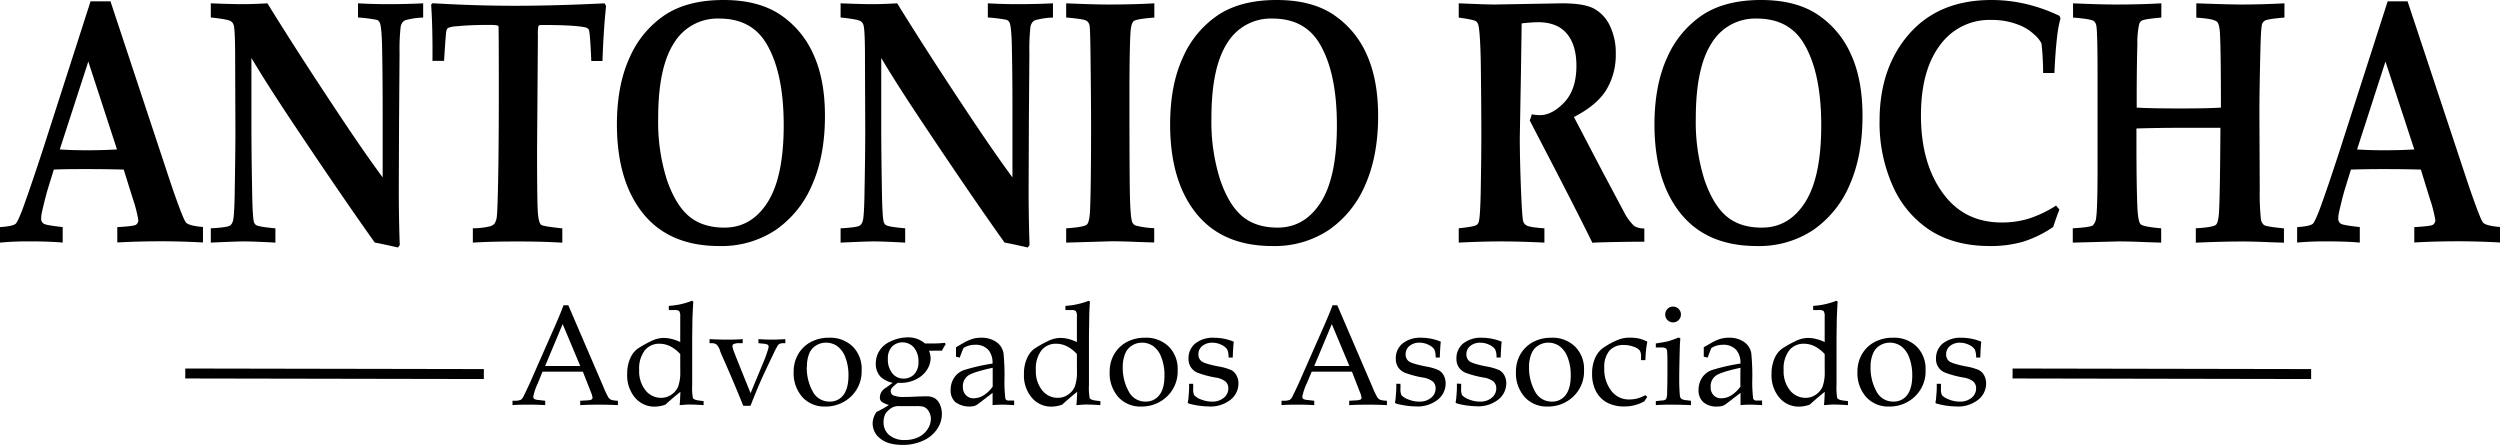
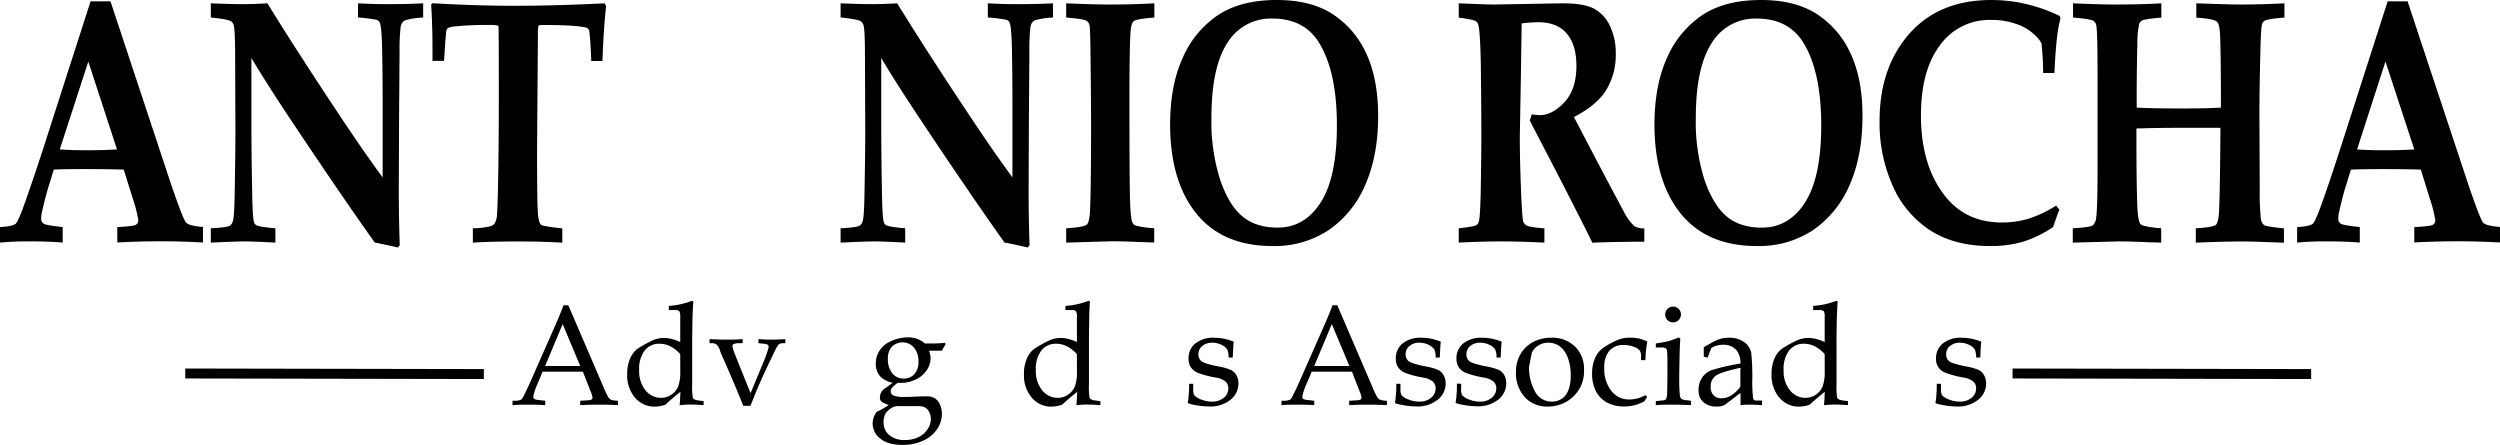
<svg xmlns="http://www.w3.org/2000/svg" viewBox="0 0 752.83 133.99">
  <g id="Camada_2" data-name="Camada 2">
    <g id="Camada_1-2" data-name="Camada 1">
      <path d="M0,68.39c2.54-.17,4.11-.5,4.7-1,.41-.34,1-1.64,1.91-3.9Q9.07,56.82,12.93,45L27.27.41h6L51.55,55.59Q55.12,66,56,67t5.12,1.35v4.67q-6.6-.36-12.47-.36-7,0-13.33.36V68.39q4.81-.26,5.57-.68a1.6,1.6,0,0,0,.75-1.53,41.57,41.57,0,0,0-1.7-6.53l-2.68-8.58q-5-.15-11.24-.15c-3.59,0-6.87,0-9.82.15l-1.78,5.77c-.48,1.58-1.08,3.92-1.78,7a8.66,8.66,0,0,0-.24,1.91,1.74,1.74,0,0,0,.79,1.63c.52.32,2.42.64,5.69,1v4.67q-4-.36-9.88-.36A87.25,87.25,0,0,0,0,73.06ZM26.59,18.53,18,45c2.48.17,5.23.25,8.23.25s6.13-.08,9-.25Z" />
      <path d="M63.48,73.06V68.75c3.29-.17,5.22-.45,5.79-.82a2.5,2.5,0,0,0,.85-1.34c.3-.82.48-3.72.56-8.68q.21-12.34.21-18.6l-.08-21.74q0-8.62-.44-10a2.07,2.07,0,0,0-.77-1.13q-.81-.62-6.12-1.18V1q6.33.25,9.38.25c2.24,0,4.8-.08,7.66-.25q9.36,15.13,21.16,32.85,7.84,11.85,13.55,19.57V33q0-11.58-.2-20c-.11-3.33-.33-5.38-.65-6.13a1.52,1.52,0,0,0-.89-.88,41.21,41.21,0,0,0-5.68-.72V1q4.41.25,8.78.25,6,0,10.84-.25V5.29a21.77,21.77,0,0,0-5.44.82,2.39,2.39,0,0,0-.85.72A3.52,3.52,0,0,0,120.66,8a60.37,60.37,0,0,0-.34,7.91l-.15,20.55-.08,20.71q0,8.33.29,16.64l-.53.72q-4.93-1.12-7-1.49Q102.47,58.44,87.71,36.3q-7.45-11.19-12-18.84v20q0,8.16.21,19.66.12,8.47.56,9.76a1.57,1.57,0,0,0,.61.87q.77.57,5.84,1v4.31q-6.54-.36-9.37-.36Q71.18,72.7,63.48,73.06Z" />
      <path d="M142.39,73.06V68.75a23.5,23.5,0,0,0,4.82-.52,2.92,2.92,0,0,0,1.67-.84,4.9,4.9,0,0,0,.73-2.19c.18-1.47.35-6.87.48-16.22q.12-10,.12-20.33,0-20.37-.1-20.76c-.07-.26-1-.39-2.86-.39-3.77,0-7,.14-9.71.41a8.09,8.09,0,0,0-2.66.52,1.65,1.65,0,0,0-.47.9c-.11.42-.34,3.43-.69,9h-3.49q.09-9.84-.4-16.95l.44-.41q12.76.77,24.85.77T182.07,1l.44.82q-.76,7.07-1.09,16.54h-3.36q-.37-8.65-.73-9.39a1.71,1.71,0,0,0-1.3-.77q-3.24-.67-12.89-.68c-.54,0-.86.1-1,.31a11.53,11.53,0,0,0-.16,2.73l-.25,34.55q0,15,.21,18.44c.13,2.28.46,3.66,1,4.14q.53.47,6.39,1.08v4.31q-6-.36-12.66-.36Q147.88,72.7,142.39,73.06Z" />
-       <path d="M216.61,74.09q-15,0-22.9-9.74t-7.94-26.79q0-11.93,3.85-20.27A29.67,29.67,0,0,1,200.29,4.47Q207.13,0,217.86,0q10.33,0,16.9,4.29a27.85,27.85,0,0,1,10.11,11.92q3.56,7.63,3.55,18.73,0,12-3.89,20.78a31.31,31.31,0,0,1-11,13.57A29.49,29.49,0,0,1,216.61,74.09Zm1.54-5.55q8.15,0,13-7.63T236,37.69q0-16.35-5.55-25.1-4.5-7-13.86-7A15.29,15.29,0,0,0,203,12.9q-4.8,7.35-4.8,22.63a57.5,57.5,0,0,0,2.63,18.64q2.64,7.63,6.71,11T218.15,68.54Z" />
      <path d="M253.13,73.06V68.75c3.3-.17,5.23-.45,5.8-.82a2.56,2.56,0,0,0,.85-1.34c.29-.82.48-3.72.55-8.68q.23-12.34.22-18.6l-.08-21.74q0-8.62-.45-10a2.05,2.05,0,0,0-.76-1.13q-.81-.62-6.13-1.18V1q6.33.25,9.38.25,3.38,0,7.66-.25,9.36,15.13,21.16,32.85,7.86,11.85,13.55,19.57V33q0-11.58-.2-20c-.11-3.33-.32-5.38-.65-6.13a1.52,1.52,0,0,0-.89-.88,40.66,40.66,0,0,0-5.67-.72V1q4.41.25,8.77.25c4,0,7.61-.08,10.84-.25V5.29a21.87,21.87,0,0,0-5.44.82,2.27,2.27,0,0,0-.84.72A3.33,3.33,0,0,0,310.31,8a59.32,59.32,0,0,0-.33,7.91l-.15,20.55-.08,20.71q0,8.33.28,16.64l-.53.72q-4.92-1.12-7-1.49Q292.11,58.44,277.37,36.3q-7.46-11.19-12-18.84v20q0,8.16.2,19.66.12,8.47.57,9.76a1.57,1.57,0,0,0,.61.87c.51.38,2.46.72,5.83,1v4.31q-6.54-.36-9.36-.36Q260.84,72.7,253.13,73.06Z" />
      <path d="M321.06,73.06V68.75c3.71-.24,5.81-.64,6.29-1.18s.78-1.91.89-4.06q.31-6.8.32-25.28,0-7.09-.16-20.56c-.06-6.13-.16-9.49-.32-10.09a2.21,2.21,0,0,0-.86-1.31c-.59-.38-2.64-.7-6.16-1V1q8.35.36,12.77.36,7.62,0,13.78-.36V5.29c-3.7.28-5.78.64-6.26,1.11s-.78,1.53-.91,3.21q-.33,4.94-.33,20,0,20,.12,27.92c.08,5.26.33,8.38.73,9.38a1.93,1.93,0,0,0,1,1,26,26,0,0,0,5.61.8v4.31l-4.78-.15q-4.54-.21-8.11-.21Z" />
      <path d="M383.2,74.09q-15,0-22.9-9.74t-7.94-26.79q0-11.93,3.85-20.27A29.76,29.76,0,0,1,366.89,4.47Q373.72,0,384.46,0q10.34,0,16.9,4.29a27.85,27.85,0,0,1,10.11,11.92Q415,23.85,415,34.94q0,12-3.9,20.78a31.24,31.24,0,0,1-11,13.57A29.47,29.47,0,0,1,383.2,74.09Zm1.54-5.55q8.14,0,13-7.63t4.84-23.22q0-16.35-5.55-25.1-4.5-7-13.86-7A15.31,15.31,0,0,0,369.6,12.9q-4.8,7.35-4.8,22.63a57.48,57.48,0,0,0,2.64,18.64q2.63,7.63,6.7,11T384.74,68.54Z" />
      <path d="M439.27,73.06V68.75q4.69-.51,5.39-1a1.74,1.74,0,0,0,.65-1q.4-1.23.57-8.32.19-11,.2-17.31,0-8.53-.16-21.69-.17-9.81-.77-12a1.79,1.79,0,0,0-.65-1c-.43-.34-2.18-.72-5.23-1.13V1q8.39.36,10.82.36L470.39,1c4.41,0,7.62.53,9.63,1.61a11.36,11.36,0,0,1,4.78,5.18,18.69,18.69,0,0,1,1.76,8.39A20.36,20.36,0,0,1,483.75,27q-2.82,4.65-9.79,8.24l8.63,16.49,6.73,12.64a14.42,14.42,0,0,0,2.84,3.72,5.77,5.77,0,0,0,3,.7v4l-2.39,0c-6.87.07-11.28.18-13.26.31Q476,65.92,469,52.36l-8.35-16.09a13.83,13.83,0,0,0,.61-1.85,15.77,15.77,0,0,0,2.39.26q3.76,0,7.41-3.86t3.65-11q0-6.24-2.88-9.68t-8.66-3.45a45.61,45.61,0,0,0-4.95.36L458,22.21l-.34,19.23q0,6.54.4,16.71c.22,5.11.43,8,.65,8.59a2.06,2.06,0,0,0,.88,1.08q.85.62,5.48.93v4.31q-7.28-.36-12.9-.36C448.14,72.7,443.86,72.82,439.27,73.06Z" />
      <path d="M529.05,74.09q-15,0-22.9-9.74t-7.94-26.79q0-11.93,3.84-20.27A29.76,29.76,0,0,1,512.73,4.47Q519.57,0,530.3,0q10.34,0,16.9,4.29a27.85,27.85,0,0,1,10.11,11.92q3.56,7.63,3.55,18.73,0,12-3.89,20.78a31.31,31.31,0,0,1-11,13.57A29.49,29.49,0,0,1,529.05,74.09Zm1.54-5.55q8.14,0,13-7.63t4.84-23.22q0-16.35-5.55-25.1-4.5-7-13.86-7a15.29,15.29,0,0,0-13.56,7.35q-4.8,7.35-4.8,22.63a57.77,57.77,0,0,0,2.63,18.64q2.64,7.63,6.71,11T530.59,68.54Z" />
      <path d="M619.15,61.91l1,1.19q-1,2.57-1.86,5.24a34.36,34.36,0,0,1-9.06,4.44,35,35,0,0,1-10,1.31q-10.62,0-18-4.73A30.58,30.58,0,0,1,570,56.06a46.48,46.48,0,0,1-4-19.68q0-16,8.93-26.18T599.62,0A45.84,45.84,0,0,1,610,1.18a49.64,49.64,0,0,1,10.19,3.6l.29.77a35.58,35.58,0,0,0-1,5.34q-.54,4.47-.83,11.1h-3.4a82.51,82.51,0,0,0-.49-8.91,9.05,9.05,0,0,0-2.23-2.73,14.64,14.64,0,0,0-5.36-3.13A21.92,21.92,0,0,0,599.63,6a18.33,18.33,0,0,0-15.44,7.61q-5.73,7.61-5.73,21.16,0,14.7,6.89,23.79Q591.71,67,602.82,67a27.85,27.85,0,0,0,8-1.13A35.09,35.09,0,0,0,619.15,61.91Z" />
      <path d="M624.18,73.06V68.75q5.34-.31,6.06-.9a3.91,3.91,0,0,0,1-2.44q.39-2.83.4-14.23l0-28.11q0-14.23-.41-15.52a2.21,2.21,0,0,0-.69-1.18c-.54-.44-2.64-.8-6.28-1.08V1c5.42.24,9.7.36,12.87.36q7.51,0,13.72-.36V5.29q-5,.42-5.88.93a1.81,1.81,0,0,0-.77.92,25.83,25.83,0,0,0-.57,6q-.19,7.4-.2,15v4.26q4.21.26,13.36.26,8.13,0,12-.26,0-16.69-.28-22.2c-.11-1.95-.39-3.15-.85-3.59-.61-.65-2.71-1.08-6.28-1.29V1q10.07.36,13.63.36,6.12,0,12.91-.36V5.29c-3.46.28-5.47.6-6,1a1.9,1.9,0,0,0-.73.92c-.24.72-.42,3.52-.52,8.38q-.28,11.2-.29,18.14L680.48,57a75.33,75.33,0,0,0,.36,9.1,2.86,2.86,0,0,0,.93,1.67q.66.48,6,1v4.31l-4.49-.15c-3.37-.14-6-.21-7.93-.21q-6,0-14.12.36V68.75c3.58-.21,5.61-.58,6.11-1.11s.79-1.94.9-4.22q.29-5.85.4-24.94H658.61q-8.7,0-15.26.21v3.39q0,13.47.28,20.19c.14,3,.46,4.77,1,5.27s2.57.9,6.17,1.21v4.31L646,72.91q-4.54-.21-8.12-.21Z" />
      <path d="M691.75,68.39c2.54-.17,4.11-.5,4.7-1,.41-.34,1-1.64,1.91-3.9q2.48-6.69,6.32-18.55L719,.41h6L743.3,55.59Q746.87,66,747.7,67t5.13,1.35v4.67q-6.6-.36-12.48-.36-7,0-13.33.36V68.39c3.22-.17,5.07-.4,5.57-.68a1.6,1.6,0,0,0,.75-1.53,40.34,40.34,0,0,0-1.7-6.53L729,51.07c-3.36-.1-7.1-.15-11.24-.15q-5.4,0-9.82.15l-1.79,5.77c-.48,1.58-1.08,3.92-1.78,7a8.66,8.66,0,0,0-.24,1.91,1.74,1.74,0,0,0,.79,1.63c.53.32,2.42.64,5.69,1v4.67c-2.64-.24-5.94-.36-9.88-.36a87.38,87.38,0,0,0-9,.36Zm26.59-49.86L709.79,45q3.74.26,8.23.25,4.69,0,9-.25Z" />
      <line x1="55.79" y1="112.47" x2="145.7" y2="112.64" style="stroke:#000;stroke-miterlimit:10;stroke-width:3px" />
      <line x1="606.05" y1="112.47" x2="695.96" y2="112.64" style="stroke:#000;stroke-miterlimit:10;stroke-width:3px" />
      <path d="M175.52,111.93H163.37L162,115.31a17.27,17.27,0,0,0-1.41,4.11.88.88,0,0,0,.26.7,3.32,3.32,0,0,0,1.33.33l2,.23V122c-1.34-.09-2.86-.14-4.54-.14-2,0-3.78,0-5.31.14v-1.32l.63,0a4.7,4.7,0,0,0,1.9-.3,3.14,3.14,0,0,0,.92-1.3c1-2,2-4.19,3-6.52l5.77-13.08q2.31-5.22,3.15-7.56h1.43l10.63,24.71a25.07,25.07,0,0,0,1.42,3,2.11,2.11,0,0,0,.82.74,6.91,6.91,0,0,0,2.08.3V122c-1.82-.09-3.55-.14-5.21-.14s-3.59,0-6.15.14v-1.32l2.08-.12a3.69,3.69,0,0,0,1.32-.24.7.7,0,0,0,.32-.58,8.36,8.36,0,0,0-.63-2Zm-11.37-1.72h10.58l-5.29-12.62Z" />
      <path d="M204.84,103V95.36a3,3,0,0,0-.29-1.66,1.9,1.9,0,0,0-1.35-.33h-1.8V92.11a23,23,0,0,0,7-1.54l.38.26c-.1,1.42-.19,3.15-.26,5.16l-.08,5.59,0,1.81v12.54a17.2,17.2,0,0,0,.21,3.91c.21.38.79.63,1.74.76l1.49.19V122c-1.73-.12-3.25-.18-4.57-.18-.24,0-1.12.06-2.65.18.1-.94.17-2.29.23-4-1.19.92-2.7,2.21-4.55,3.87a10.26,10.26,0,0,1-3.14.58,7.63,7.63,0,0,1-5.94-2.66,10.32,10.32,0,0,1-2.39-7.14,11.3,11.3,0,0,1,.92-4.77,7,7,0,0,1,2.2-2.86,34.45,34.45,0,0,1,4-2.26,8.65,8.65,0,0,1,3.84-1,10.26,10.26,0,0,1,2.46.32A13.4,13.4,0,0,1,204.84,103Zm0,3.62a10.6,10.6,0,0,0-3-2.34,7.33,7.33,0,0,0-3.26-.77,5.5,5.5,0,0,0-4.42,2,9,9,0,0,0-1.68,5.88,9.17,9.17,0,0,0,1.92,6.17,5.93,5.93,0,0,0,4.67,2.24,5.42,5.42,0,0,0,3.08-.94,5.52,5.52,0,0,0,2.05-2.42,12.61,12.61,0,0,0,.65-4.69Z" />
      <path d="M228.39,103.34v-1.22q2.18.15,3.87.15,2,0,4.23-.15v1.22h-.65a2.41,2.41,0,0,0-1,.19,1.59,1.59,0,0,0-.55.38,27.38,27.38,0,0,0-1.51,2.92q-2.37,4.89-3.63,7.72T226,122.19h-2.18q-2.78-6.9-5.67-13.44c-.72-1.59-1.15-2.61-1.3-3.06a4.35,4.35,0,0,0-1-1.86,2.2,2.2,0,0,0-1.48-.49h-.7v-1.22c2.06.1,3.78.15,5.15.15s3.08,0,4.83-.15v1.22h-.93a4.27,4.27,0,0,0-1.8.27.68.68,0,0,0-.36.63,5.93,5.93,0,0,0,.38,1.45q.38,1.09,5.08,12.7l3.77-9.07a36.85,36.85,0,0,0,1.57-4.36,2.35,2.35,0,0,0,.09-.57.68.68,0,0,0-.28-.59,3.7,3.7,0,0,0-1.4-.31Z" />
-       <path d="M239,111.93a10.37,10.37,0,0,1,1.34-5.24,9.64,9.64,0,0,1,3.77-3.67,11.36,11.36,0,0,1,5.51-1.32,9.72,9.72,0,0,1,7.16,2.65,9.4,9.4,0,0,1,2.69,7.05,10.44,10.44,0,0,1-3.5,8.27,11,11,0,0,1-7.5,2.75,8.91,8.91,0,0,1-6.83-2.82A10.78,10.78,0,0,1,239,111.93Zm3.95-1.49a14.62,14.62,0,0,0,1.77,7.41,5.6,5.6,0,0,0,5.11,3.08,5,5,0,0,0,4.11-1.93c1-1.29,1.56-3.24,1.56-5.87a14.75,14.75,0,0,0-.92-5.49,7.31,7.31,0,0,0-2.44-3.39,5.77,5.77,0,0,0-3.38-1.06,5.51,5.51,0,0,0-3,.84,5,5,0,0,0-2,2.25A10,10,0,0,0,243,110.44Z" />
      <path d="M279.75,105.61a6.64,6.64,0,0,1,.49,2.21,6.46,6.46,0,0,1-1.14,3.6,8.09,8.09,0,0,1-3.23,2.8,9.92,9.92,0,0,1-4.54,1.07l-1,0a10,10,0,0,0-1.75,1.53,1.67,1.67,0,0,0-.36,1,1.4,1.4,0,0,0,.82,1.26,8,8,0,0,0,3.33.45c.65,0,1.57,0,2.78-.07,1.72-.08,3-.11,3.73-.11a4.88,4.88,0,0,1,2.54.53A4.2,4.2,0,0,1,283,121.7a7,7,0,0,1,.63,3,8.07,8.07,0,0,1-1.43,4.51,10,10,0,0,1-4.16,3.46,14.39,14.39,0,0,1-6.28,1.3c-2.88,0-5.1-.62-6.65-1.88a5.71,5.71,0,0,1-2.33-4.63,6,6,0,0,1,1.21-3.44,24.36,24.36,0,0,0,3.68-2.08,6.55,6.55,0,0,1-2.22-1,1.61,1.61,0,0,1-.49-1.21,3.51,3.51,0,0,1,.48-1.73,4.3,4.3,0,0,1,1.39-1.28l2-1.45a7.5,7.5,0,0,1-3.63-1.78,5.56,5.56,0,0,1-1.47-4,7.17,7.17,0,0,1,1.1-3.87,7.34,7.34,0,0,1,3.21-2.75,12.11,12.11,0,0,1,5.23-1.28,7.66,7.66,0,0,1,5.27,1.84h1.76a35.45,35.45,0,0,0,4.24-.19l.23.45a14,14,0,0,0-1.11,1.91Zm-8.91,16.69a4.29,4.29,0,0,0-2,.33,6.68,6.68,0,0,0-2.14,1.84,5.41,5.41,0,0,0-.63,2.75,4.84,4.84,0,0,0,1.7,3.79,6.94,6.94,0,0,0,4.72,1.49,9.29,9.29,0,0,0,4.09-.86,6.67,6.67,0,0,0,2.73-2.37,5.61,5.61,0,0,0,1-3.1,4.3,4.3,0,0,0-.68-2.4,3,3,0,0,0-1.63-1.32,9.6,9.6,0,0,0-2.2-.15Zm5.74-13.38a6.4,6.4,0,0,0-1.34-4.23,4.54,4.54,0,0,0-6.64-.3,5.1,5.1,0,0,0-1.23,3.63,6.61,6.61,0,0,0,1.33,4.39,4.2,4.2,0,0,0,3.36,1.59,4.26,4.26,0,0,0,3.27-1.33A5.26,5.26,0,0,0,276.58,108.92Z" />
-       <path d="M287.88,107.41l0-1.4,0-1.45,2.29-1.31a12.92,12.92,0,0,1,2.72-1.21,8.66,8.66,0,0,1,2.49-.34,7.71,7.71,0,0,1,4.67,1.3,5.13,5.13,0,0,1,2.13,3.32,67.28,67.28,0,0,1,.31,7.48,41.7,41.7,0,0,0,.26,6.23c.13.39.48.59,1,.59h1.64V122c-1.59-.09-2.71-.14-3.34-.14s-1.83,0-3.15.14l0-1.86q0-.9,0-1.83l-4.34,3.32a4,4,0,0,1-1.16.62,7.17,7.17,0,0,1-5.71-1.16,4.64,4.64,0,0,1-1.42-3.57,6.69,6.69,0,0,1,1-3.7,6,6,0,0,1,2.9-2.34,57.71,57.71,0,0,1,8.72-2,6.14,6.14,0,0,0-1.17-4,5.1,5.1,0,0,0-4.07-1.66,7.08,7.08,0,0,0-1.89.25,5.94,5.94,0,0,0-1.64.74q-.62,1.5-1.11,2.88Zm11.06,3.34c-3.89.84-6.36,1.62-7.41,2.36a3.86,3.86,0,0,0-1.57,3.4,3.42,3.42,0,0,0,.9,2.48,3.07,3.07,0,0,0,2.33.94,5.71,5.71,0,0,0,3-.88,10,10,0,0,0,2.74-2.62l0-4.65Z" />
      <path d="M324.29,103V95.36a2.88,2.88,0,0,0-.3-1.66,1.85,1.85,0,0,0-1.34-.33h-1.81V92.11a23,23,0,0,0,7-1.54l.38.26C328.12,92.25,328,94,328,96l-.08,5.59,0,1.81v12.54a17.2,17.2,0,0,0,.21,3.91c.21.38.79.63,1.74.76l1.49.19V122c-1.73-.12-3.25-.18-4.57-.18-.24,0-1.12.06-2.65.18.09-.94.17-2.29.23-4q-1.79,1.38-4.55,3.87a10.27,10.27,0,0,1-3.15.58,7.62,7.62,0,0,1-5.93-2.66,10.27,10.27,0,0,1-2.39-7.14,11.15,11.15,0,0,1,.92-4.77,7,7,0,0,1,2.2-2.86,33.6,33.6,0,0,1,4-2.26,8.64,8.64,0,0,1,3.83-1,10.28,10.28,0,0,1,2.47.32A13.89,13.89,0,0,1,324.29,103Zm0,3.62a10.74,10.74,0,0,0-3-2.34,7.33,7.33,0,0,0-3.26-.77,5.5,5.5,0,0,0-4.42,2,9,9,0,0,0-1.68,5.88,9.17,9.17,0,0,0,1.92,6.17,5.93,5.93,0,0,0,4.66,2.24,5.38,5.38,0,0,0,3.08-.94,5.54,5.54,0,0,0,2.06-2.42,12.61,12.61,0,0,0,.65-4.69Z" />
-       <path d="M334.16,111.93a10.27,10.27,0,0,1,1.34-5.24,9.51,9.51,0,0,1,3.77-3.67,11.31,11.31,0,0,1,5.51-1.32,9.74,9.74,0,0,1,7.16,2.65,9.44,9.44,0,0,1,2.69,7.05,10.42,10.42,0,0,1-3.51,8.27,10.94,10.94,0,0,1-7.5,2.75,8.92,8.92,0,0,1-6.83-2.82A10.78,10.78,0,0,1,334.16,111.93Zm3.94-1.49a14.52,14.52,0,0,0,1.78,7.41,5.58,5.58,0,0,0,5.11,3.08,5,5,0,0,0,4.1-1.93c1.05-1.29,1.57-3.24,1.57-5.87a14.74,14.74,0,0,0-.93-5.49,7.23,7.23,0,0,0-2.43-3.39,5.82,5.82,0,0,0-3.38-1.06,5.48,5.48,0,0,0-3,.84,5,5,0,0,0-2,2.25A10.12,10.12,0,0,0,338.1,110.44Z" />
      <path d="M359.31,115.58V117a4.29,4.29,0,0,0,.29,2,5.38,5.38,0,0,0,2.13,1.31,8.8,8.8,0,0,0,3.27.63,5.29,5.29,0,0,0,3.53-1.16,3.56,3.56,0,0,0,1.36-2.79,2.76,2.76,0,0,0-.8-2.06,6.3,6.3,0,0,0-3-1.24,29,29,0,0,1-5.52-1.47,4.66,4.66,0,0,1-2-1.68,4.6,4.6,0,0,1-.67-2.54,5.7,5.7,0,0,1,2-4.54,8.52,8.52,0,0,1,5.75-1.75,15.53,15.53,0,0,1,5.87,1.18c-.12,1-.22,2.54-.3,4.78h-1.26a5.61,5.61,0,0,0-.4-2.43,4.1,4.1,0,0,0-1.76-1.41,6,6,0,0,0-2.72-.63,4.56,4.56,0,0,0-3.05,1,3.09,3.09,0,0,0-1.14,2.45,2.52,2.52,0,0,0,.91,2.12q.9.74,5,1.56a16.52,16.52,0,0,1,4,1.13,3.89,3.89,0,0,1,1.56,1.6,5,5,0,0,1,.58,2.45,6.24,6.24,0,0,1-2.42,4.89,9.7,9.7,0,0,1-6.48,2,23.85,23.85,0,0,1-5.79-.8c-.38-.1-.57-.25-.57-.44l.06-.3a6.39,6.39,0,0,0,.15-1.11c.12-1.36.19-2.42.19-3.18l0-1Z" />
      <path d="M407.12,111.93H395l-1.43,3.38a17.53,17.53,0,0,0-1.4,4.11.85.85,0,0,0,.26.7,3.27,3.27,0,0,0,1.33.33l2,.23V122c-1.35-.09-2.86-.14-4.54-.14-2,0-3.78,0-5.31.14v-1.32l.63,0a4.74,4.74,0,0,0,1.9-.3,3.06,3.06,0,0,0,.91-1.3c1-2,2-4.19,3-6.52l5.77-13.08q2.31-5.22,3.15-7.56h1.43l10.62,24.71a24.45,24.45,0,0,0,1.43,3,2.11,2.11,0,0,0,.82.74,6.91,6.91,0,0,0,2.08.3V122c-1.82-.09-3.56-.14-5.21-.14s-3.59,0-6.15.14v-1.32l2.08-.12a3.69,3.69,0,0,0,1.32-.24.7.7,0,0,0,.32-.58,8.36,8.36,0,0,0-.63-2Zm-11.36-1.72h10.58l-5.29-12.62Z" />
      <path d="M421.73,115.58V117a4.29,4.29,0,0,0,.29,2,5.36,5.36,0,0,0,2.14,1.31,8.71,8.71,0,0,0,3.26.63,5.29,5.29,0,0,0,3.53-1.16,3.56,3.56,0,0,0,1.36-2.79,2.73,2.73,0,0,0-.8-2.06,6.3,6.3,0,0,0-3-1.24,29,29,0,0,1-5.52-1.47,4.66,4.66,0,0,1-2-1.68,4.6,4.6,0,0,1-.67-2.54,5.7,5.7,0,0,1,2-4.54A8.52,8.52,0,0,1,428,101.7a15.53,15.53,0,0,1,5.87,1.18c-.12,1-.22,2.54-.3,4.78h-1.26a5.65,5.65,0,0,0-.39-2.43,4.23,4.23,0,0,0-1.76-1.41,6.11,6.11,0,0,0-2.73-.63,4.51,4.51,0,0,0-3,1,3.1,3.1,0,0,0-1.15,2.45,2.52,2.52,0,0,0,.91,2.12c.6.49,2.27,1,5,1.56a16.52,16.52,0,0,1,4,1.13,3.89,3.89,0,0,1,1.56,1.6,5,5,0,0,1,.58,2.45,6.21,6.21,0,0,1-2.42,4.89,9.7,9.7,0,0,1-6.48,2,23.85,23.85,0,0,1-5.79-.8c-.38-.1-.57-.25-.57-.44l.06-.3a6.39,6.39,0,0,0,.15-1.11c.13-1.36.19-2.42.19-3.18l0-1Z" />
      <path d="M440,115.58V117a4.16,4.16,0,0,0,.29,2,5.23,5.23,0,0,0,2.13,1.31,8.79,8.79,0,0,0,3.26.63,5.27,5.27,0,0,0,3.53-1.16,3.57,3.57,0,0,0,1.37-2.79,2.76,2.76,0,0,0-.8-2.06,6.34,6.34,0,0,0-3-1.24,29.38,29.38,0,0,1-5.53-1.47,4.69,4.69,0,0,1-2-1.68,4.6,4.6,0,0,1-.67-2.54,5.69,5.69,0,0,1,2-4.54,8.55,8.55,0,0,1,5.76-1.75,15.48,15.48,0,0,1,5.86,1.18c-.12,1-.22,2.54-.29,4.78h-1.26a5.61,5.61,0,0,0-.4-2.43,4.16,4.16,0,0,0-1.76-1.41,6.07,6.07,0,0,0-2.72-.63,4.54,4.54,0,0,0-3.05,1,3.09,3.09,0,0,0-1.14,2.45,2.54,2.54,0,0,0,.9,2.12q.9.74,5,1.56a16.83,16.83,0,0,1,4,1.13A3.86,3.86,0,0,1,453,113a5,5,0,0,1,.59,2.45,6.22,6.22,0,0,1-2.43,4.89,9.65,9.65,0,0,1-6.47,2,23.92,23.92,0,0,1-5.8-.8c-.38-.1-.56-.25-.56-.44l.06-.3a9.33,9.33,0,0,0,.15-1.11q.18-2,.18-3.18l0-1Z" />
-       <path d="M456.5,111.93a10.37,10.37,0,0,1,1.34-5.24,9.64,9.64,0,0,1,3.77-3.67,11.36,11.36,0,0,1,5.51-1.32,9.72,9.72,0,0,1,7.16,2.65A9.4,9.4,0,0,1,477,111.4a10.42,10.42,0,0,1-3.51,8.27,10.92,10.92,0,0,1-7.49,2.75,8.94,8.94,0,0,1-6.84-2.82A10.82,10.82,0,0,1,456.5,111.93Zm3.95-1.49a14.62,14.62,0,0,0,1.77,7.41,5.59,5.59,0,0,0,5.11,3.08,5,5,0,0,0,4.11-1.93c1-1.29,1.56-3.24,1.56-5.87a14.75,14.75,0,0,0-.92-5.49,7.31,7.31,0,0,0-2.44-3.39,5.77,5.77,0,0,0-3.38-1.06,5.51,5.51,0,0,0-3,.84,5,5,0,0,0-2,2.25A10,10,0,0,0,460.45,110.44Z" />
+       <path d="M456.5,111.93a10.37,10.37,0,0,1,1.34-5.24,9.64,9.64,0,0,1,3.77-3.67,11.36,11.36,0,0,1,5.51-1.32,9.72,9.72,0,0,1,7.16,2.65A9.4,9.4,0,0,1,477,111.4a10.42,10.42,0,0,1-3.51,8.27,10.92,10.92,0,0,1-7.49,2.75,8.94,8.94,0,0,1-6.84-2.82A10.82,10.82,0,0,1,456.5,111.93Zm3.95-1.49a14.62,14.62,0,0,0,1.77,7.41,5.59,5.59,0,0,0,5.11,3.08,5,5,0,0,0,4.11-1.93c1-1.29,1.56-3.24,1.56-5.87a14.75,14.75,0,0,0-.92-5.49,7.31,7.31,0,0,0-2.44-3.39,5.77,5.77,0,0,0-3.38-1.06,5.51,5.51,0,0,0-3,.84,5,5,0,0,0-2,2.25Z" />
      <path d="M495.47,119l.57.51-.87,1.34a12.2,12.2,0,0,1-6,1.55,10.82,10.82,0,0,1-5.24-1.17,8.21,8.21,0,0,1-3.33-3.4,11.25,11.25,0,0,1-1.17-5.29,11.46,11.46,0,0,1,.9-4.72,7.47,7.47,0,0,1,2.53-3.14,25.71,25.71,0,0,1,4.06-2.22,9.23,9.23,0,0,1,3.85-.78,13.21,13.21,0,0,1,2.78.26,11.55,11.55,0,0,1,2.51.94,32.77,32.77,0,0,0-.57,5.56h-1.32v-1a3.45,3.45,0,0,0-.39-1.9,4,4,0,0,0-1.78-1.1,8.23,8.23,0,0,0-3-.55,5.54,5.54,0,0,0-4.37,1.73,7.62,7.62,0,0,0-1.53,5.17,10.57,10.57,0,0,0,2.27,7.09,6.54,6.54,0,0,0,5.25,2.41,9.78,9.78,0,0,0,2.47-.31A11.59,11.59,0,0,0,495.47,119Z" />
      <path d="M505.5,101.62l.51.31c-.1,1-.16,2.21-.19,3.47q-.15,6.12-.15,9c0,1.82.07,3.37.19,4.66a1.71,1.71,0,0,0,.4,1,3.11,3.11,0,0,0,1.51.44l1.43.19V122c-2-.09-3.91-.14-5.58-.14s-3.32,0-5,.14v-1.21l1.8-.19a2,2,0,0,0,1.29-.39,4.69,4.69,0,0,0,.31-2c.07-1.79.1-4.24.1-7.37,0-2.18,0-3.85-.1-5a1.26,1.26,0,0,0-.37-.93,2.56,2.56,0,0,0-1.46-.27h-1.57v-1.22c1.71-.25,3-.48,3.77-.68A28.87,28.87,0,0,0,505.5,101.62Zm-1.68-9.3a2.23,2.23,0,0,1,1.66.7,2.3,2.3,0,0,1,.7,1.69,2.37,2.37,0,0,1-2.36,2.37,2.32,2.32,0,0,1-1.68-.69,2.29,2.29,0,0,1-.69-1.68,2.33,2.33,0,0,1,.69-1.69A2.29,2.29,0,0,1,503.82,92.32Z" />
      <path d="M513.06,107.41l0-1.4,0-1.45,2.29-1.31a13.15,13.15,0,0,1,2.72-1.21,8.76,8.76,0,0,1,2.49-.34,7.69,7.69,0,0,1,4.67,1.3,5.13,5.13,0,0,1,2.13,3.32,68.92,68.92,0,0,1,.32,7.48,42.57,42.57,0,0,0,.25,6.23,1,1,0,0,0,1.05.59h1.64V122c-1.6-.09-2.71-.14-3.34-.14-.79,0-1.84,0-3.15.14l0-1.86c0-.6,0-1.21,0-1.83l-4.35,3.32a4.07,4.07,0,0,1-1.15.62,5.92,5.92,0,0,1-1.58.17,5.83,5.83,0,0,1-4.13-1.33,4.61,4.61,0,0,1-1.43-3.57,6.69,6.69,0,0,1,1-3.7,6,6,0,0,1,2.89-2.34,58,58,0,0,1,8.73-2,6.14,6.14,0,0,0-1.18-4,5.1,5.1,0,0,0-4.07-1.66,7.19,7.19,0,0,0-1.89.25,6.07,6.07,0,0,0-1.64.74c-.4,1-.78,2-1.11,2.88Zm11.07,3.34c-3.89.84-6.36,1.62-7.41,2.36a3.87,3.87,0,0,0-1.58,3.4A3.42,3.42,0,0,0,516,119a3.1,3.1,0,0,0,2.34.94,5.77,5.77,0,0,0,3-.88,10.15,10.15,0,0,0,2.74-2.62l0-4.65Z" />
      <path d="M549.47,103V95.36a3,3,0,0,0-.29-1.66,1.9,1.9,0,0,0-1.35-.33H546V92.11a23,23,0,0,0,7-1.54l.38.26c-.1,1.42-.19,3.15-.26,5.16l-.08,5.59,0,1.81v12.54a17.2,17.2,0,0,0,.21,3.91c.21.38.79.63,1.74.76l1.49.19V122c-1.72-.12-3.25-.18-4.57-.18-.24,0-1.12.06-2.65.18.1-.94.17-2.29.23-4q-1.79,1.38-4.55,3.87a10.27,10.27,0,0,1-3.15.58,7.62,7.62,0,0,1-5.93-2.66,10.32,10.32,0,0,1-2.39-7.14,11.3,11.3,0,0,1,.92-4.77,7,7,0,0,1,2.2-2.86,34.45,34.45,0,0,1,4-2.26,8.65,8.65,0,0,1,3.84-1,10.26,10.26,0,0,1,2.46.32A13.4,13.4,0,0,1,549.47,103Zm0,3.62a10.6,10.6,0,0,0-3-2.34,7.33,7.33,0,0,0-3.26-.77,5.5,5.5,0,0,0-4.42,2,9,9,0,0,0-1.68,5.88,9.17,9.17,0,0,0,1.92,6.17,5.93,5.93,0,0,0,4.67,2.24,5.42,5.42,0,0,0,3.08-.94,5.52,5.52,0,0,0,2.05-2.42,12.61,12.61,0,0,0,.65-4.69Z" />
-       <path d="M559.34,111.93a10.37,10.37,0,0,1,1.34-5.24,9.58,9.58,0,0,1,3.77-3.67A11.36,11.36,0,0,1,570,101.7a9.74,9.74,0,0,1,7.16,2.65,9.44,9.44,0,0,1,2.69,7.05,10.42,10.42,0,0,1-3.51,8.27,10.92,10.92,0,0,1-7.49,2.75A8.94,8.94,0,0,1,562,119.6,10.82,10.82,0,0,1,559.34,111.93Zm3.95-1.49a14.62,14.62,0,0,0,1.77,7.41,5.59,5.59,0,0,0,5.11,3.08,5,5,0,0,0,4.11-1.93c1-1.29,1.56-3.24,1.56-5.87a15,15,0,0,0-.92-5.49,7.31,7.31,0,0,0-2.44-3.39,5.79,5.79,0,0,0-3.38-1.06,5.51,5.51,0,0,0-3,.84,5,5,0,0,0-2,2.25A10,10,0,0,0,563.29,110.44Z" />
      <path d="M584.49,115.58V117a4.12,4.12,0,0,0,.3,2,5.23,5.23,0,0,0,2.13,1.31,8.71,8.71,0,0,0,3.26.63,5.29,5.29,0,0,0,3.53-1.16,3.56,3.56,0,0,0,1.36-2.79,2.76,2.76,0,0,0-.79-2.06,6.39,6.39,0,0,0-3-1.24,29.44,29.44,0,0,1-5.52-1.47A4.31,4.31,0,0,1,583,108a5.7,5.7,0,0,1,2-4.54,8.52,8.52,0,0,1,5.75-1.75,15.49,15.49,0,0,1,5.87,1.18c-.12,1-.22,2.54-.29,4.78h-1.26a5.61,5.61,0,0,0-.4-2.43,4.16,4.16,0,0,0-1.76-1.41,6.07,6.07,0,0,0-2.72-.63,4.52,4.52,0,0,0-3,1,3.09,3.09,0,0,0-1.14,2.45,2.54,2.54,0,0,0,.9,2.12q.9.74,5,1.56a16.83,16.83,0,0,1,4,1.13,3.86,3.86,0,0,1,1.55,1.6,5,5,0,0,1,.59,2.45,6.22,6.22,0,0,1-2.43,4.89,9.66,9.66,0,0,1-6.48,2,23.85,23.85,0,0,1-5.79-.8c-.38-.1-.57-.25-.57-.44l.07-.3a8,8,0,0,0,.14-1.11c.13-1.36.19-2.42.19-3.18l0-1Z" />
    </g>
  </g>
</svg>